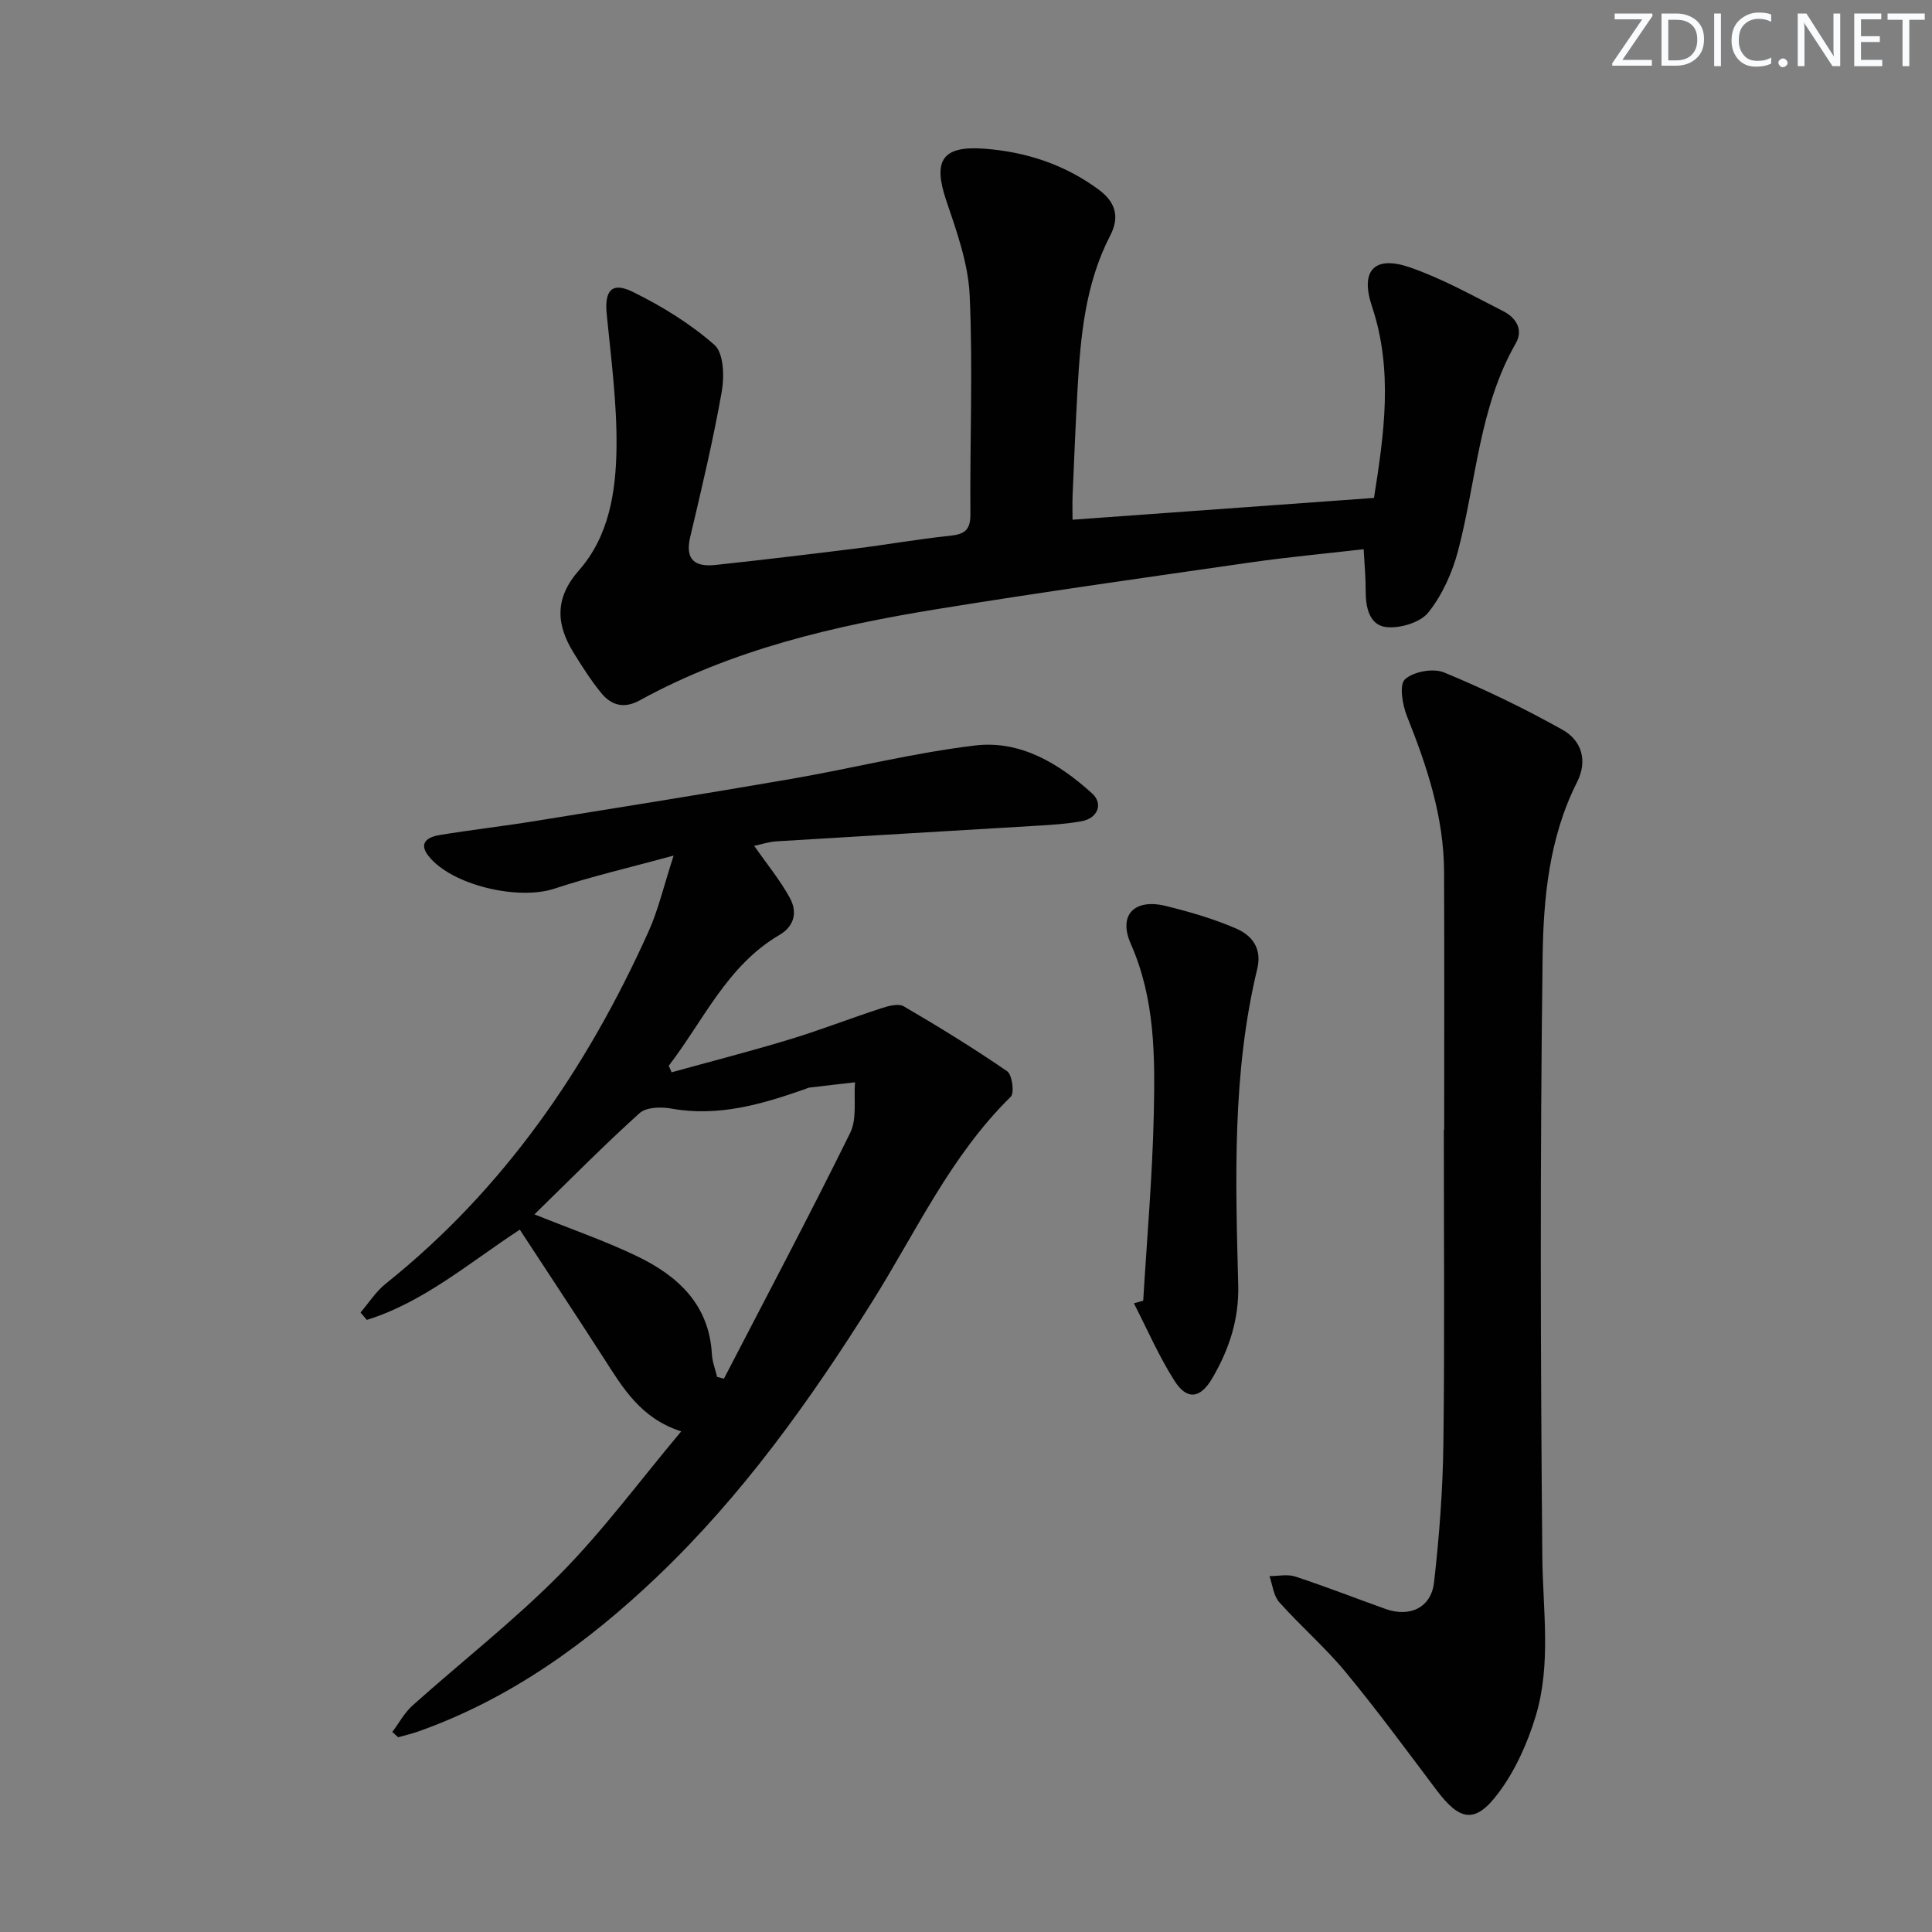
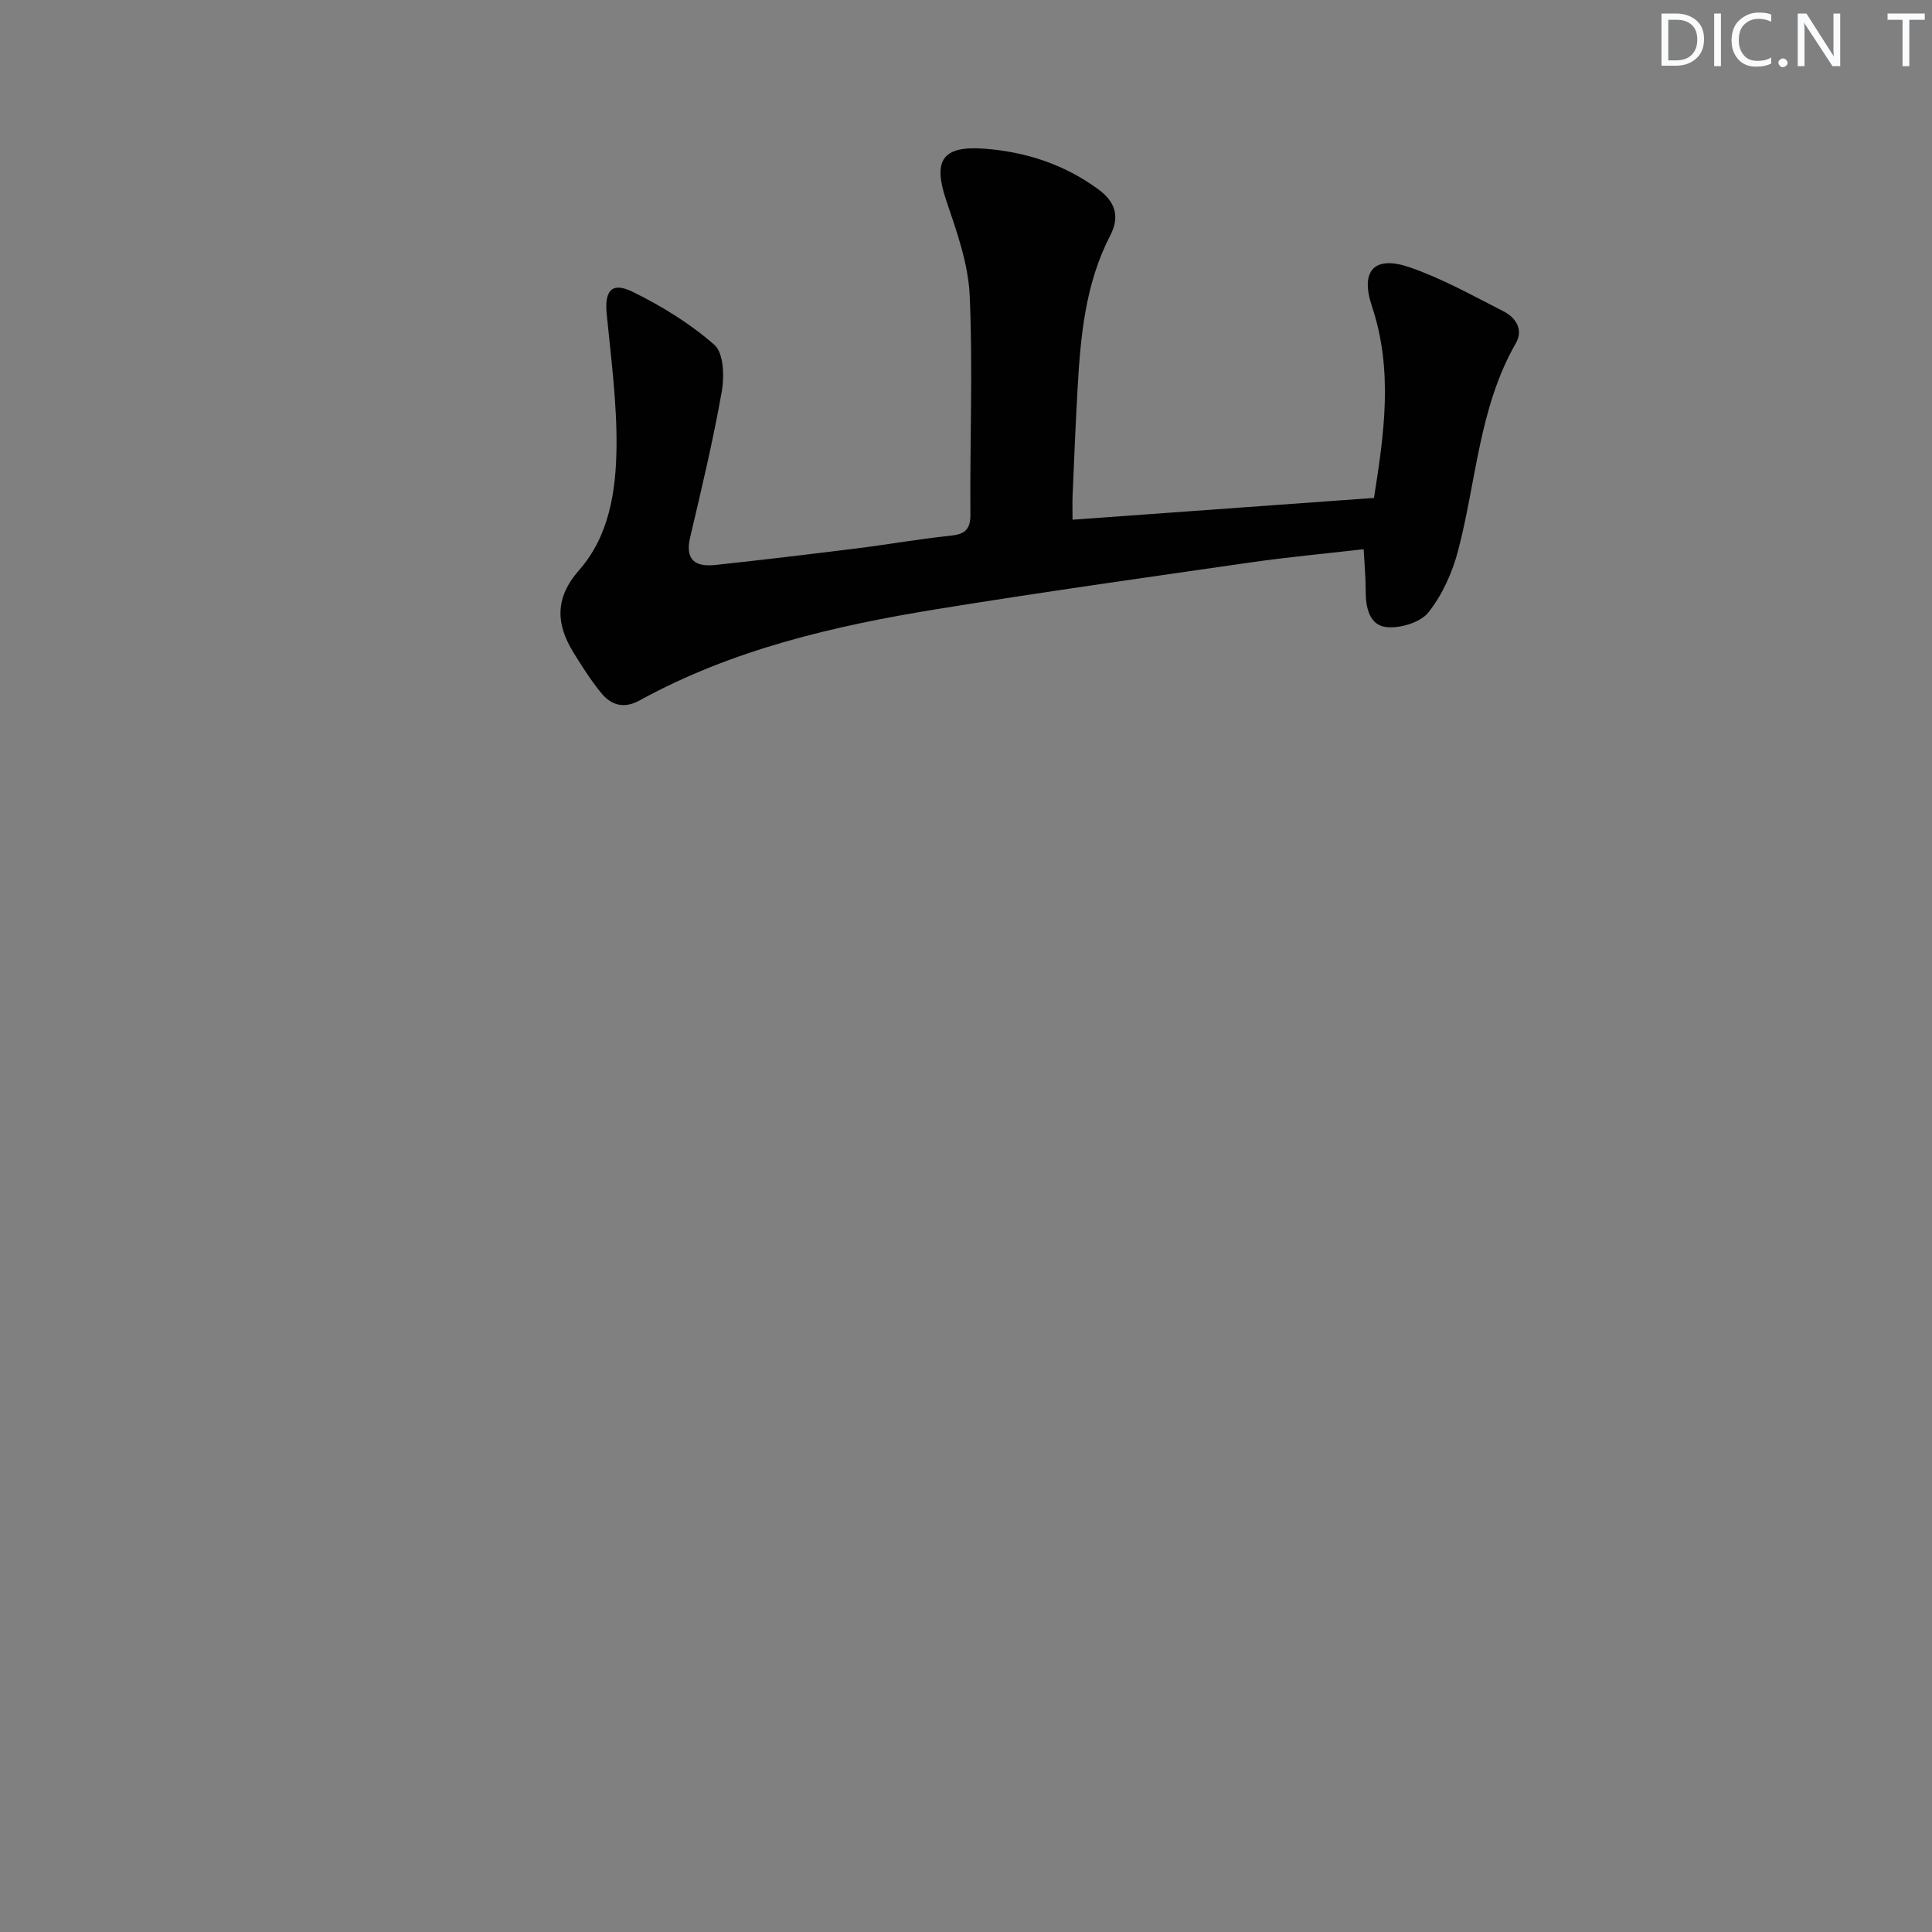
<svg xmlns="http://www.w3.org/2000/svg" enable-background="new 0 0 400 400" viewBox="0 0 400 400">
  <rect x="0" y="0" width="400" height="400" fill="#808080" stroke="none" />
  <g fill="#fafbfc">
-     <path d="m342.2 3.2-6.3 9.2h6.1v1.2h-8.2v-.5l6.2-9.1h-5.7v-1.2h7.8v.4z" />
    <path d="m344 13.7v-10.9h3.1c1.6 0 3 .5 4.1 1.4 1.1 1 1.6 2.2 1.6 3.9s-.5 3-1.6 4-2.5 1.5-4.2 1.5h-3zm1.4-9.6v8.4h1.6c1.4 0 2.5-.4 3.2-1.1.8-.8 1.2-1.8 1.2-3.2s-.4-2.4-1.2-3.1-1.8-1-3.1-1z" />
    <path d="m356.3 2.8v10.9h-1.4v-10.9z" />
    <path d="m366.6 13.2c-.8.4-1.8.6-3 .6-1.6 0-2.8-.5-3.7-1.5s-1.4-2.3-1.4-3.9c0-1.7.5-3.2 1.6-4.2s2.4-1.6 4-1.6c1 0 1.9.1 2.6.4v1.5c-.8-.4-1.6-.6-2.6-.6-1.2 0-2.2.4-3 1.2s-1.1 1.9-1.1 3.3c0 1.3.4 2.3 1.1 3.1s1.6 1.1 2.8 1.1c1.1 0 2-.2 2.8-.7v1.3z" />
    <path d="m368.2 13c0-.3.1-.5.3-.6.2-.2.4-.3.6-.3.3 0 .5.1.7.3s.3.4.3.6-.1.5-.3.6c-.2.2-.4.3-.7.3s-.5-.1-.6-.3c-.2-.2-.3-.4-.3-.6z" />
    <path d="m381.1 13.7h-1.7l-5.5-8.4c-.2-.2-.3-.5-.4-.7 0 .2.1.8.1 1.5v7.6h-1.4v-10.9h1.8l5.3 8.3c.3.4.4.6.4.8 0-.3-.1-.8-.1-1.6v-7.5h1.4v10.9z" />
-     <path d="m389.7 13.7h-5.8v-10.9h5.6v1.2h-4.2v3.5h3.9v1.2h-3.9v3.7h4.4z" />
    <path d="m398.4 4.1h-3.1v9.6h-1.4v-9.6h-3.1v-1.3h7.7v1.3z" />
  </g>
-   <path d="m107.62 254.59c-10.45 6.82-19.85 15-31.67 18.68-.44-.51-.87-1.02-1.31-1.53 1.72-2 3.18-4.33 5.2-5.95 24.5-19.57 41.67-44.6 54.42-72.9 2.03-4.5 3.14-9.4 5.21-15.75-9.01 2.46-16.98 4.3-24.7 6.85-7.45 2.47-21.23-.68-26.04-6.75-2.21-2.79-.07-3.97 2.26-4.35 6.55-1.08 13.16-1.83 19.72-2.89 17.68-2.85 35.37-5.67 53.02-8.72 12.75-2.2 25.36-5.41 38.19-6.94 9.35-1.11 17.36 3.75 24.18 9.92 2.39 2.16 1.16 5.17-2.18 5.77-3.09.56-6.26.75-9.41.94-17.91 1.09-35.83 2.11-53.74 3.22-1.63.1-3.24.65-4.63.94 2.49 3.56 5.28 6.95 7.37 10.73 1.57 2.84 1.1 5.81-2.15 7.72-10.84 6.36-15.69 17.69-22.9 27.07.2.45.4.91.59 1.36 8.16-2.26 16.36-4.36 24.46-6.82 6.35-1.93 12.54-4.35 18.86-6.41 1.5-.49 3.61-1.09 4.74-.43 7.28 4.24 14.47 8.67 21.41 13.44 1.04.72 1.54 4.5.74 5.29-12.47 12.22-19.63 28.03-28.71 42.47-12.89 20.53-26.91 40.12-44.47 56.86-14.42 13.74-30.43 25.32-49.47 32.07-1.36.48-2.78.81-4.17 1.2-.41-.36-.81-.73-1.22-1.09 1.39-1.85 2.52-4 4.22-5.51 10.16-9.09 20.98-17.52 30.54-27.19 8.85-8.95 16.39-19.2 25.06-29.54-8.37-2.67-12.09-9-16.04-15.16-5.66-8.8-11.44-17.52-17.38-26.6zm40.85 30.48c.47.12.94.25 1.41.37 8.77-16.93 17.71-33.78 26.14-50.89 1.45-2.94.72-6.95 1-10.47-3.14.36-6.28.71-9.41 1.09-.32.04-.63.21-.94.32-8.98 3.15-17.98 5.79-27.73 4.02-2.09-.38-5.14-.29-6.52.95-7.35 6.62-14.3 13.68-21.77 20.96 7.82 3.15 14.72 5.52 21.25 8.67 8.45 4.07 14.92 9.99 15.49 20.29.09 1.58.71 3.13 1.08 4.69z" fill="#010102" />
  <path d="m222.06 107.6c21.04-1.52 41.55-3 62.41-4.51 2.08-13.2 4.02-26.38-.43-39.69-2.47-7.4.51-10.58 7.85-8.05 6.69 2.31 12.98 5.84 19.33 9.07 2.57 1.31 4.26 3.77 2.61 6.65-7.64 13.34-8.17 28.58-11.95 42.95-1.19 4.53-3.27 9.16-6.15 12.78-1.67 2.09-5.86 3.34-8.71 3.03-3.49-.38-4.29-4.06-4.27-7.49.02-2.64-.24-5.28-.42-8.63-7.95.92-15.66 1.62-23.31 2.72-21.68 3.12-43.38 6.17-65.01 9.68-21.36 3.47-42.37 8.35-61.58 18.9-3.23 1.78-5.87 1.03-7.96-1.54-2.1-2.57-3.9-5.4-5.65-8.22-3.7-5.95-4.06-11.37 1.08-17.21 6.21-7.06 7.62-16.3 7.74-25.27.12-9.25-1.12-18.52-2.03-27.76-.47-4.79 1.01-6.72 5.34-4.61 6.04 2.96 11.95 6.59 16.97 11.01 1.91 1.68 2.07 6.5 1.52 9.62-1.79 10.12-4.17 20.14-6.54 30.15-1.13 4.78 1.04 6.23 5.21 5.79 9.74-1.05 19.47-2.21 29.2-3.42 6.42-.8 12.81-1.94 19.25-2.61 2.98-.31 4.38-1.04 4.35-4.44-.12-15.12.53-30.27-.15-45.36-.3-6.62-2.7-13.27-4.86-19.66-2.78-8.26-.85-11.36 7.95-10.69 8.59.65 16.58 3.27 23.6 8.45 3.38 2.49 4.48 5.53 2.42 9.5-5.18 10-6.17 20.93-6.78 31.91-.41 7.31-.71 14.62-1.02 21.93-.07 1.61-.01 3.23-.01 5.02z" fill="#010102" />
-   <path d="m299 233.92c0-17.8.05-35.6-.02-53.4-.04-11.33-3.52-21.84-7.68-32.23-.94-2.36-1.64-6.51-.42-7.64 1.74-1.61 5.84-2.35 8.09-1.43 8.39 3.46 16.61 7.44 24.53 11.87 3.96 2.22 5.26 6.4 3.01 10.85-5.79 11.46-6.97 24.03-7.13 36.37-.54 41.3-.43 82.61-.06 123.92.1 11.13 1.9 22.34-1.4 33.18-1.7 5.58-4.24 11.23-7.72 15.86-4.77 6.37-7.95 5.76-12.76-.62-6.19-8.22-12.29-16.53-18.84-24.46-4.23-5.12-9.32-9.51-13.75-14.48-1.19-1.34-1.38-3.57-2.02-5.39 1.79 0 3.73-.45 5.35.09 6.29 2.07 12.46 4.48 18.69 6.71 5 1.78 9.43-.25 10.03-5.49 1.09-9.55 1.82-19.19 1.94-28.8.27-21.63.09-43.27.09-64.91z" fill="#010102" />
-   <path d="m236.69 269.3c.77-12.89 1.91-25.77 2.19-38.66.26-11.91.27-23.84-4.76-35.22-2.65-5.99.74-9.43 7.2-7.86 4.96 1.21 9.93 2.66 14.6 4.68 3.24 1.4 5.42 4.06 4.38 8.35-5.2 21.56-4.51 43.52-3.94 65.42.19 7.18-1.9 13.4-5.36 19.32-2.5 4.28-5.26 4.6-7.84.54-3.23-5.07-5.64-10.66-8.4-16.03.65-.19 1.29-.37 1.93-.54z" fill="#010102" />
</svg>